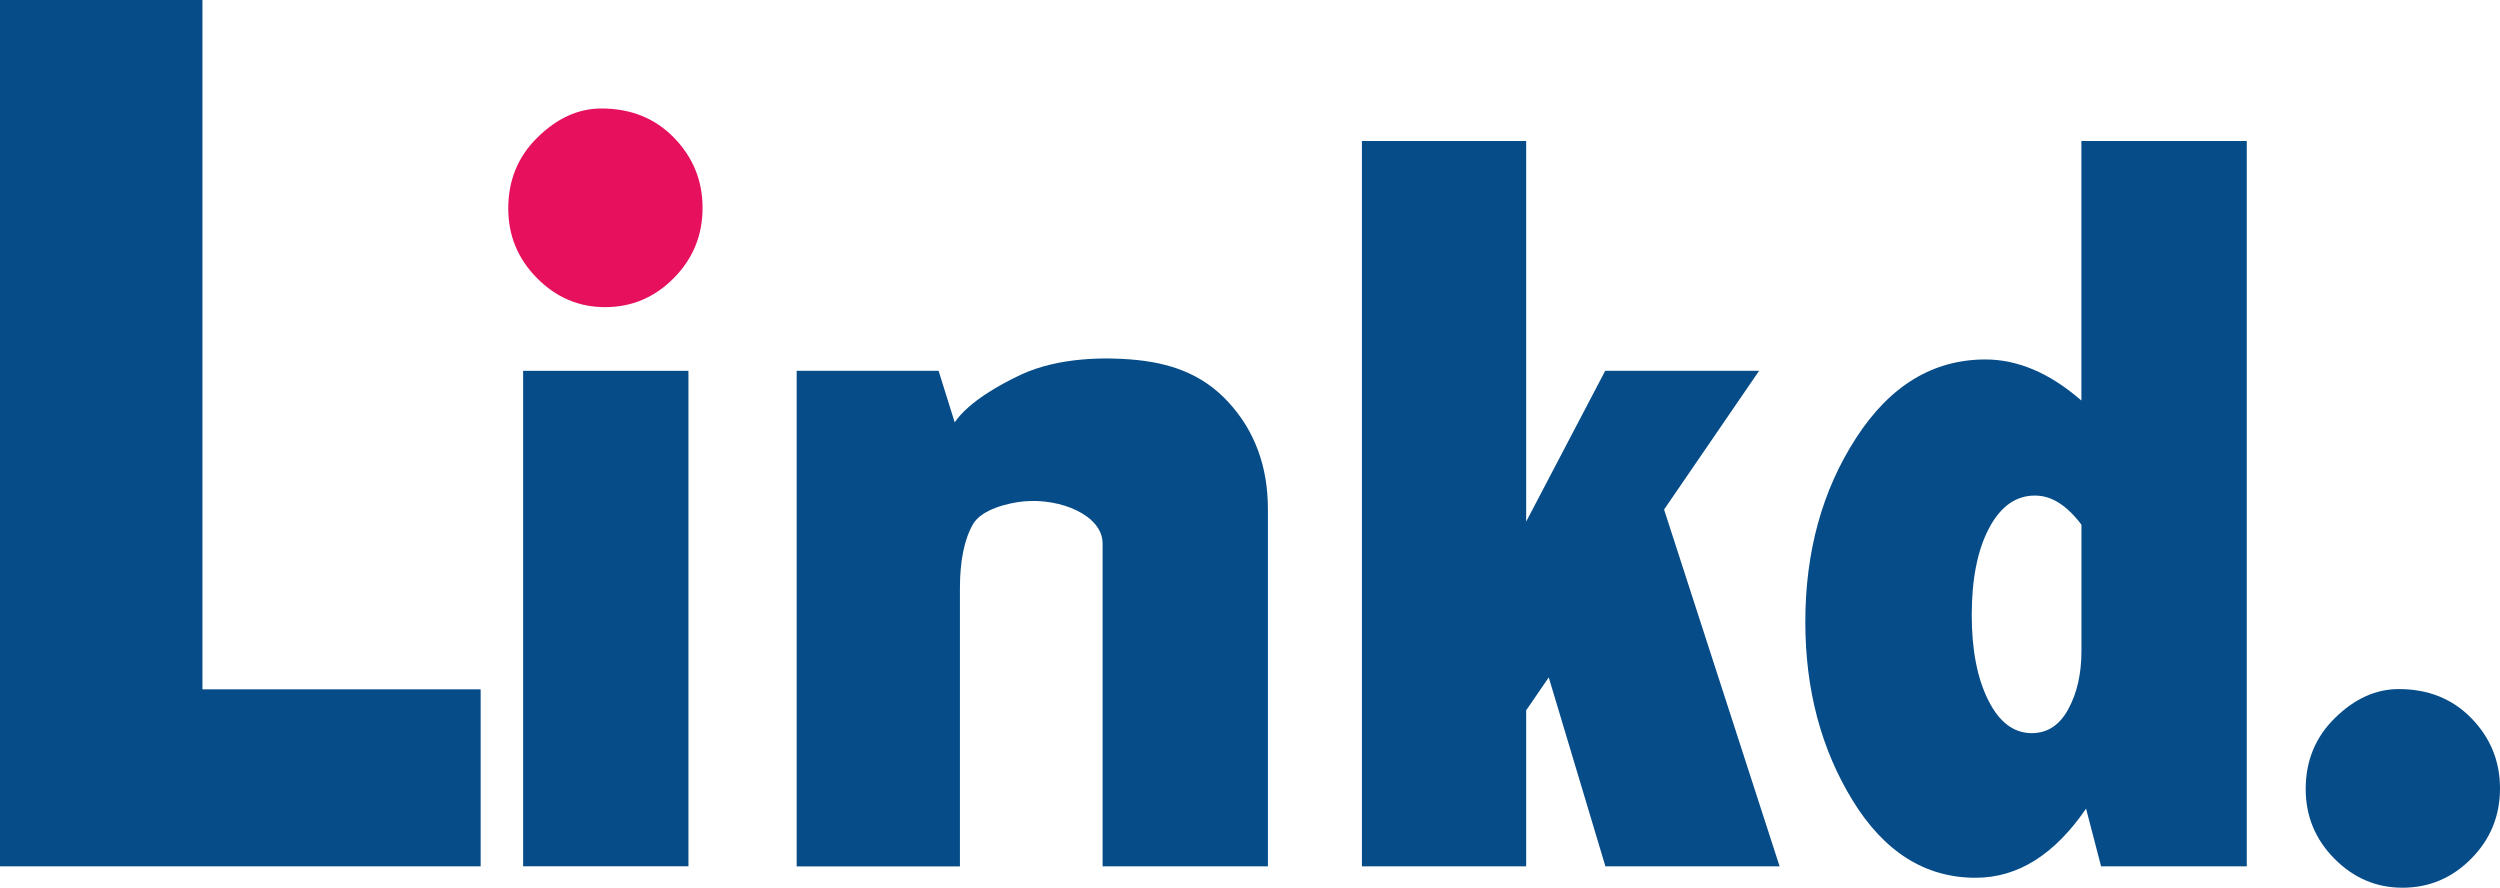
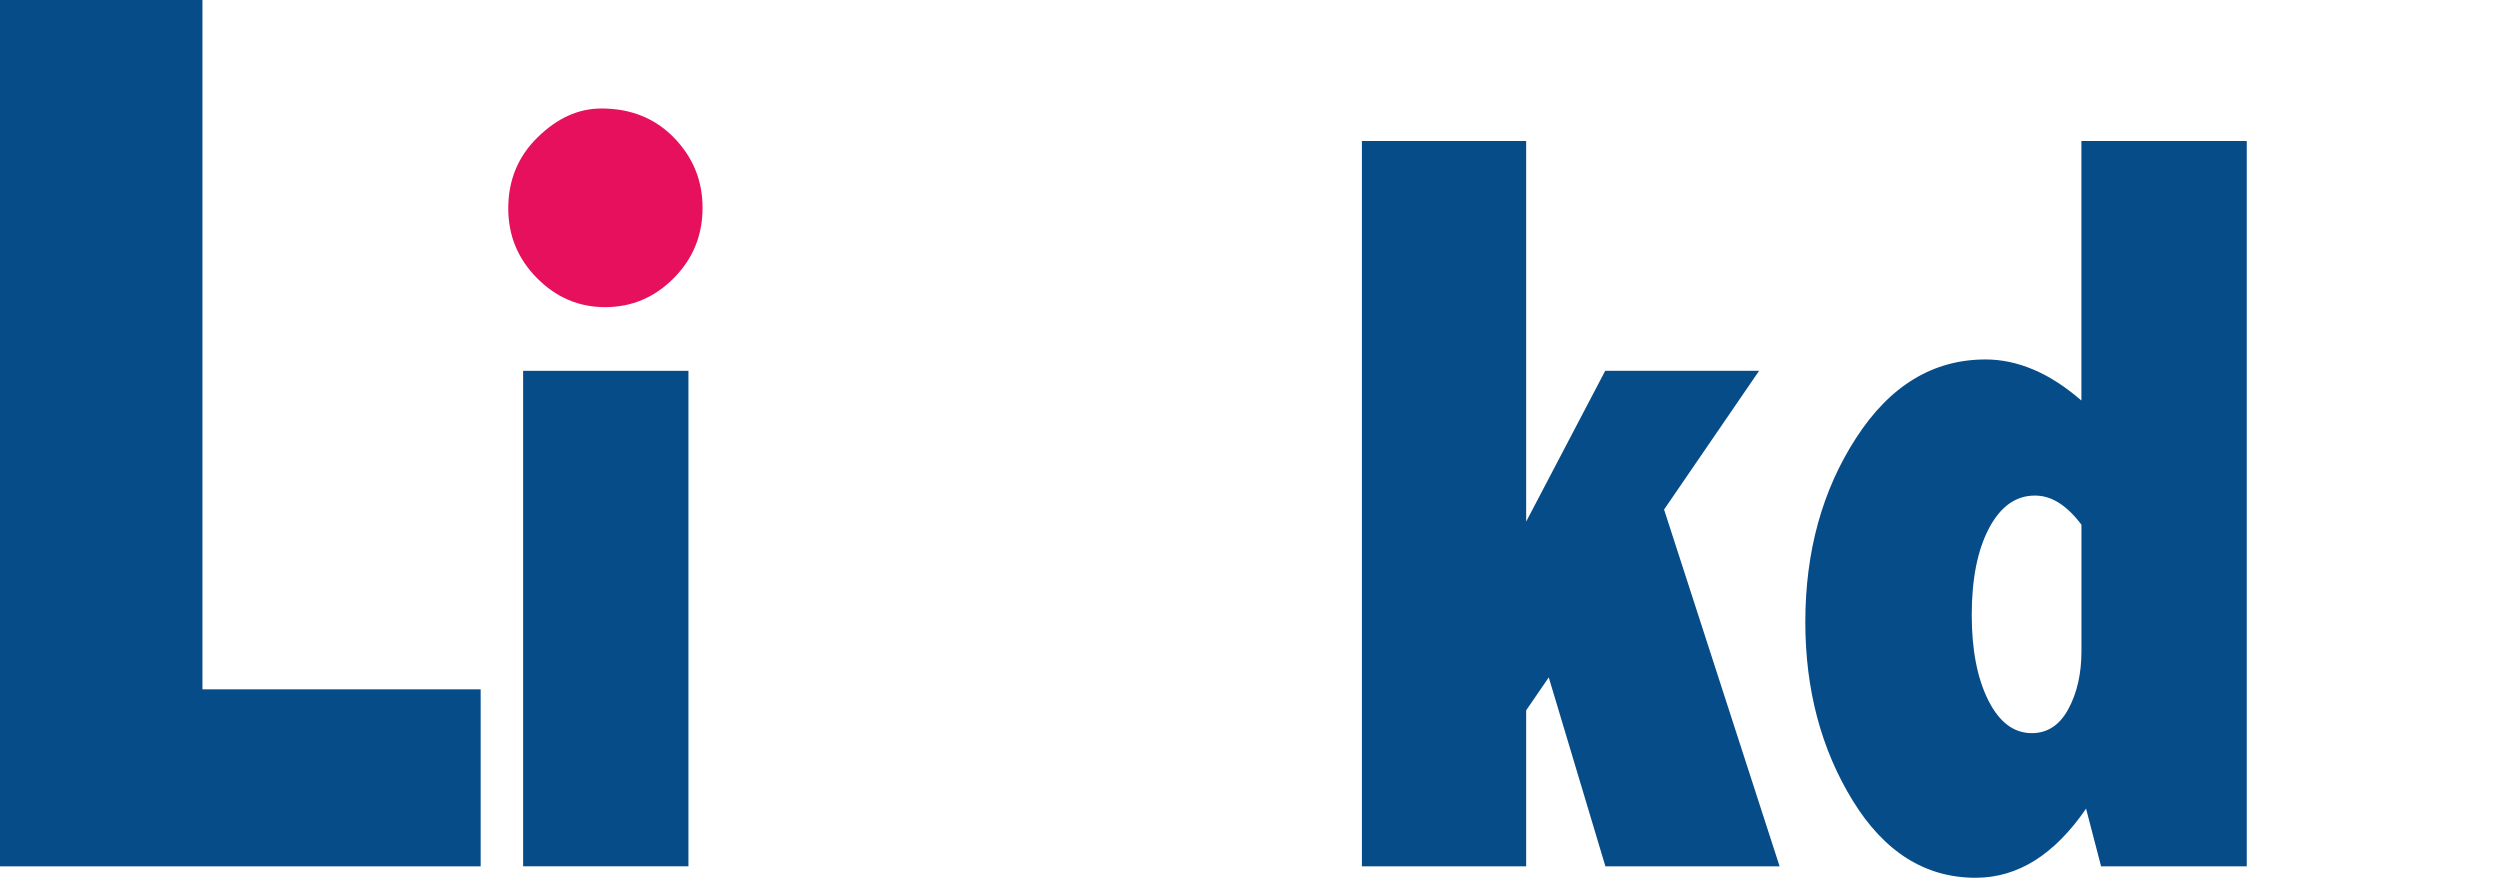
<svg xmlns="http://www.w3.org/2000/svg" version="1.1" id="Laag_1" x="0px" y="0px" width="472.59px" height="167.81px" viewBox="0 0 472.59 167.81" enable-background="new 0 0 472.59 167.81" xml:space="preserve">
  <path fill="#064C88" d="M0,0h38.27v130.31h52.59v33.46H0V0z" />
  <path fill="#064C88" d="M98.89,70.1h31.25v93.66H98.89V70.1z" />
-   <path fill="#064C88" d="M180.47,79.83c2.76-3.99,8.77-7.23,12.41-8.95c7.45-3.52,16.63-3.27,20.79-2.94  c7.4,0.57,13.61,2.7,18.57,8.11c4.96,5.41,7.44,12.14,7.44,20.2v67.52h-31.25v-61.03c0-5.31-7.93-8.62-14.92-7.96  c-2.74,0.26-7.95,1.44-9.59,4.33c-1.64,2.88-2.46,6.91-2.46,12.08v52.59h-30.86V70.1h26.83L180.47,79.83z" />
  <path fill="#064C88" d="M257.45,26.66h31.05V98.6l14.94-28.5h29.09l-17.96,26.22l21.84,67.45h-32.93l-10.71-35.72l-4.27,6.23v29.49  h-31.05V26.66z" />
  <path fill="#064C88" d="M393.47,26.66h31.25v137.11h-27.54l-2.84-10.91c-2.95,4.32-6.17,7.58-9.65,9.78  c-3.48,2.19-7.22,3.29-11.23,3.29c-9.51,0-17.26-4.87-23.23-14.59c-5.98-9.73-8.96-20.98-8.96-33.76c0-13.3,3.19-24.9,9.6-34.79  c6.4-9.9,14.56-14.84,24.47-14.84c3.02,0,6.04,0.64,9.06,1.92c3.02,1.27,6.04,3.23,9.06,5.85V26.66z M393.47,99.19  c-1.38-1.83-2.8-3.21-4.25-4.13c-1.45-0.92-2.96-1.38-4.54-1.38c-3.63,0-6.52,2.07-8.69,6.19c-2.18,4.13-3.26,9.6-3.26,16.41  c0,6.56,1.04,11.91,3.11,16.07c2.08,4.16,4.82,6.24,8.25,6.24c2.96,0,5.27-1.52,6.91-4.57c1.65-3.05,2.47-6.7,2.47-10.96V99.19z" />
  <path fill="#E6105D" d="M113.68,20.51c5.59,0,10.17,1.85,13.76,5.55c3.58,3.7,5.37,8.11,5.37,13.22c0,5.2-1.81,9.63-5.44,13.29  c-3.62,3.66-7.95,5.49-12.99,5.49c-4.96,0-9.25-1.83-12.87-5.49c-3.62-3.65-5.43-8.05-5.43-13.16c0-5.35,1.85-9.84,5.55-13.45  C105.33,22.32,109.35,20.51,113.68,20.51z" />
-   <path fill="#064C88" d="M453.46,130.26c5.59,0,10.17,1.85,13.76,5.55c3.58,3.7,5.37,8.11,5.37,13.22c0,5.2-1.81,9.63-5.44,13.29  c-3.62,3.66-7.95,5.49-12.99,5.49c-4.96,0-9.25-1.83-12.87-5.49c-3.62-3.65-5.43-8.05-5.43-13.16c0-5.35,1.85-9.84,5.55-13.45  C445.11,132.07,449.13,130.26,453.46,130.26z" />
</svg>